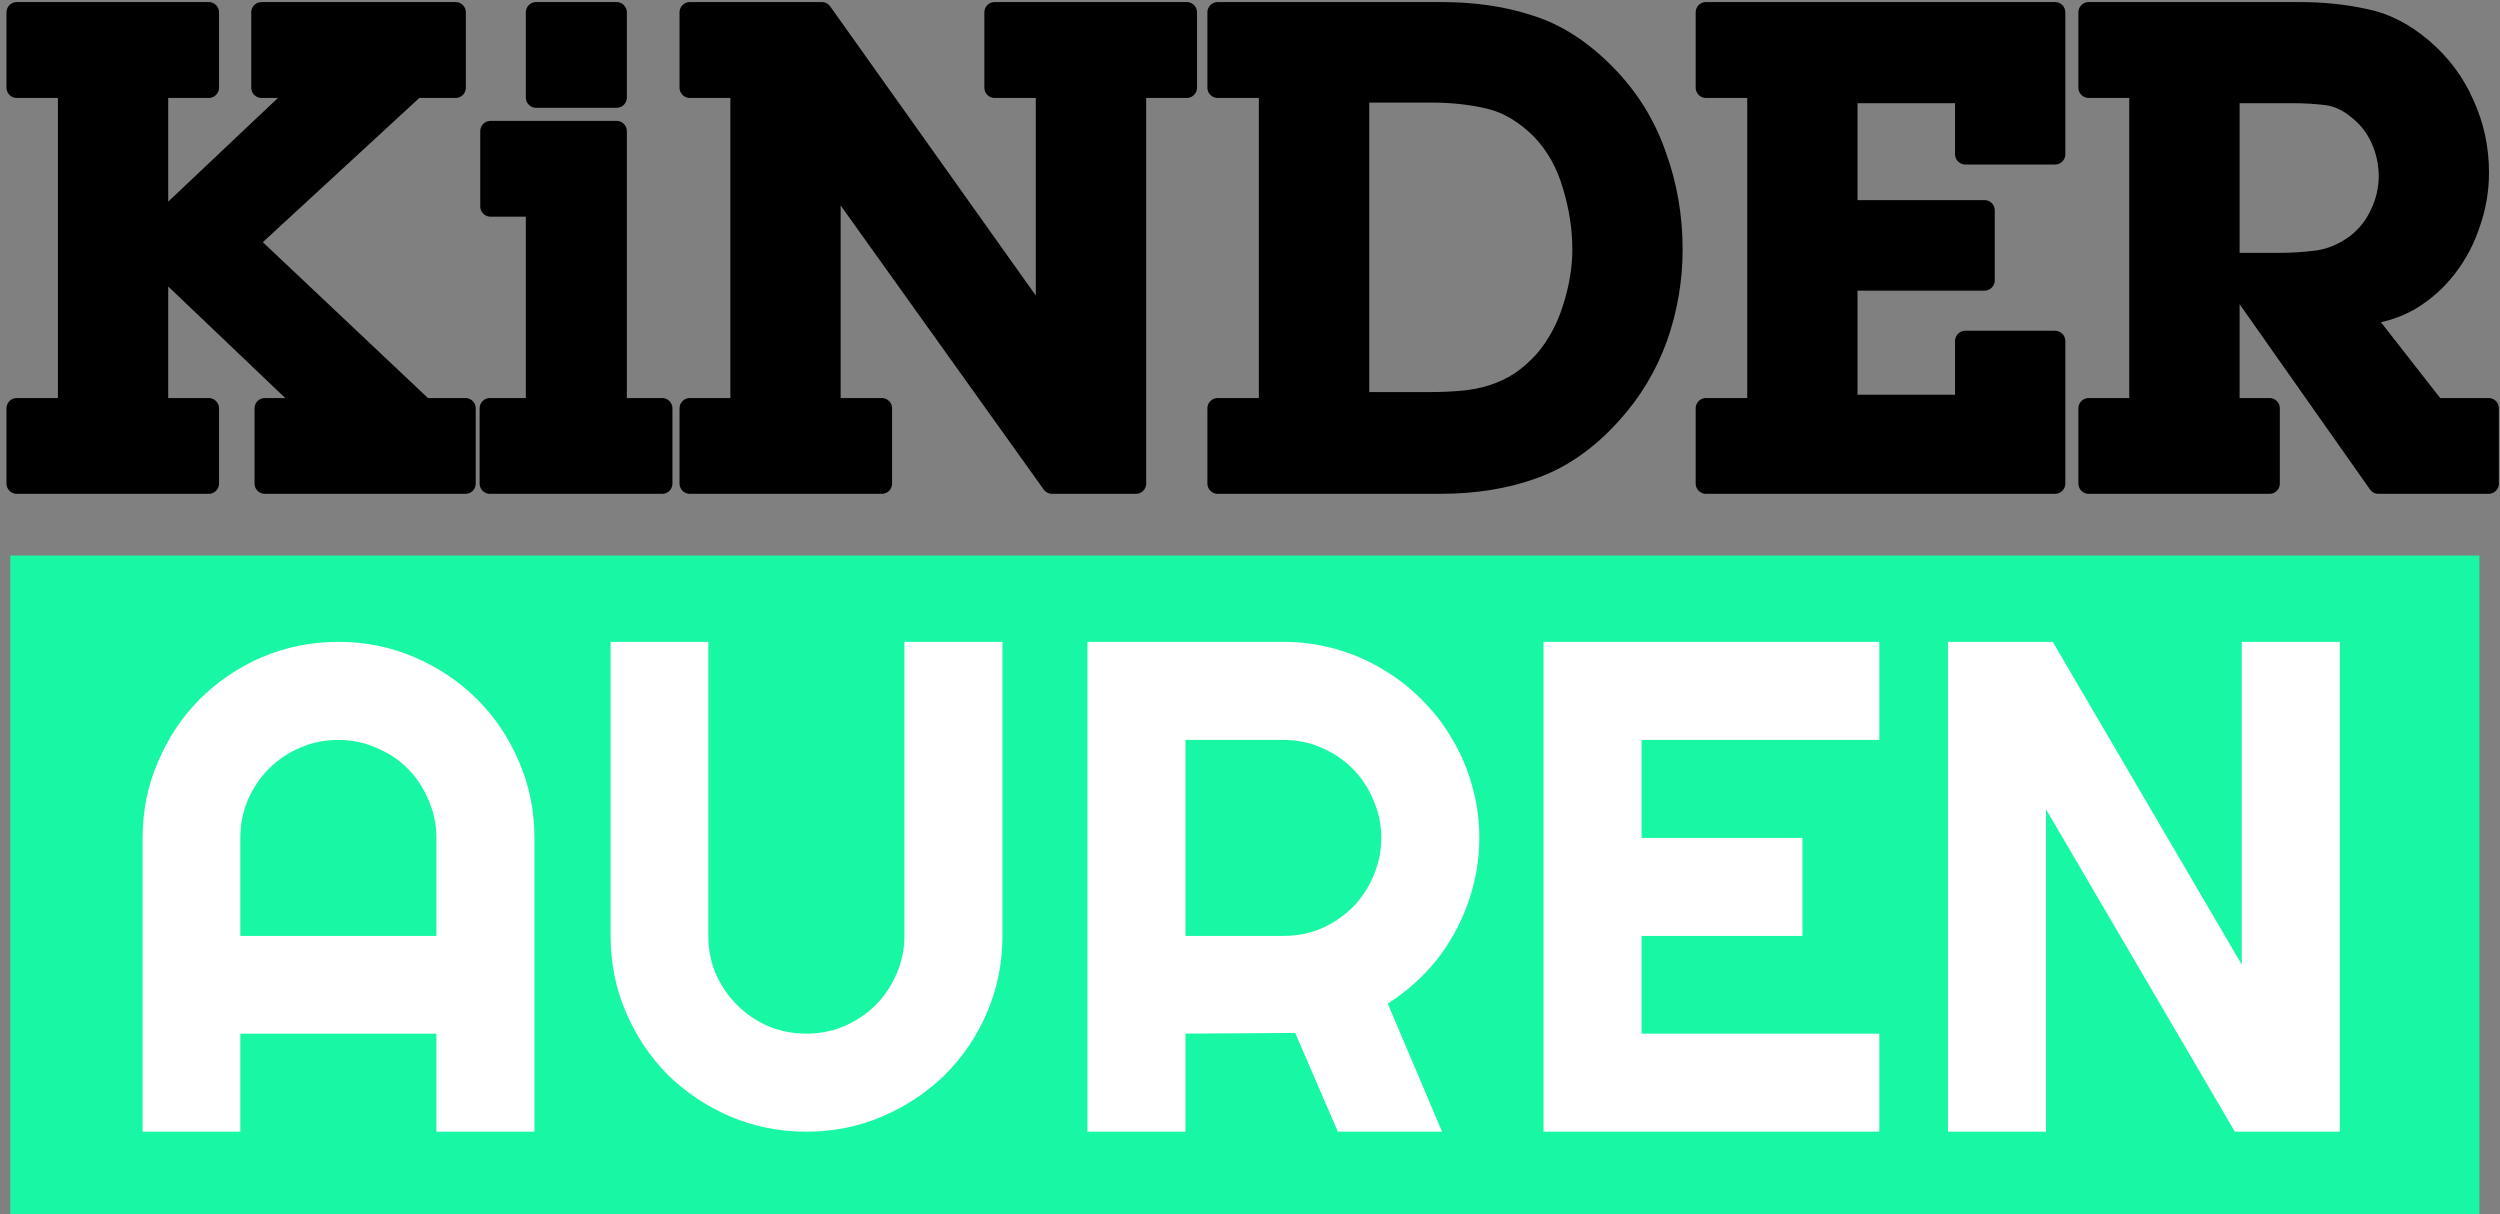
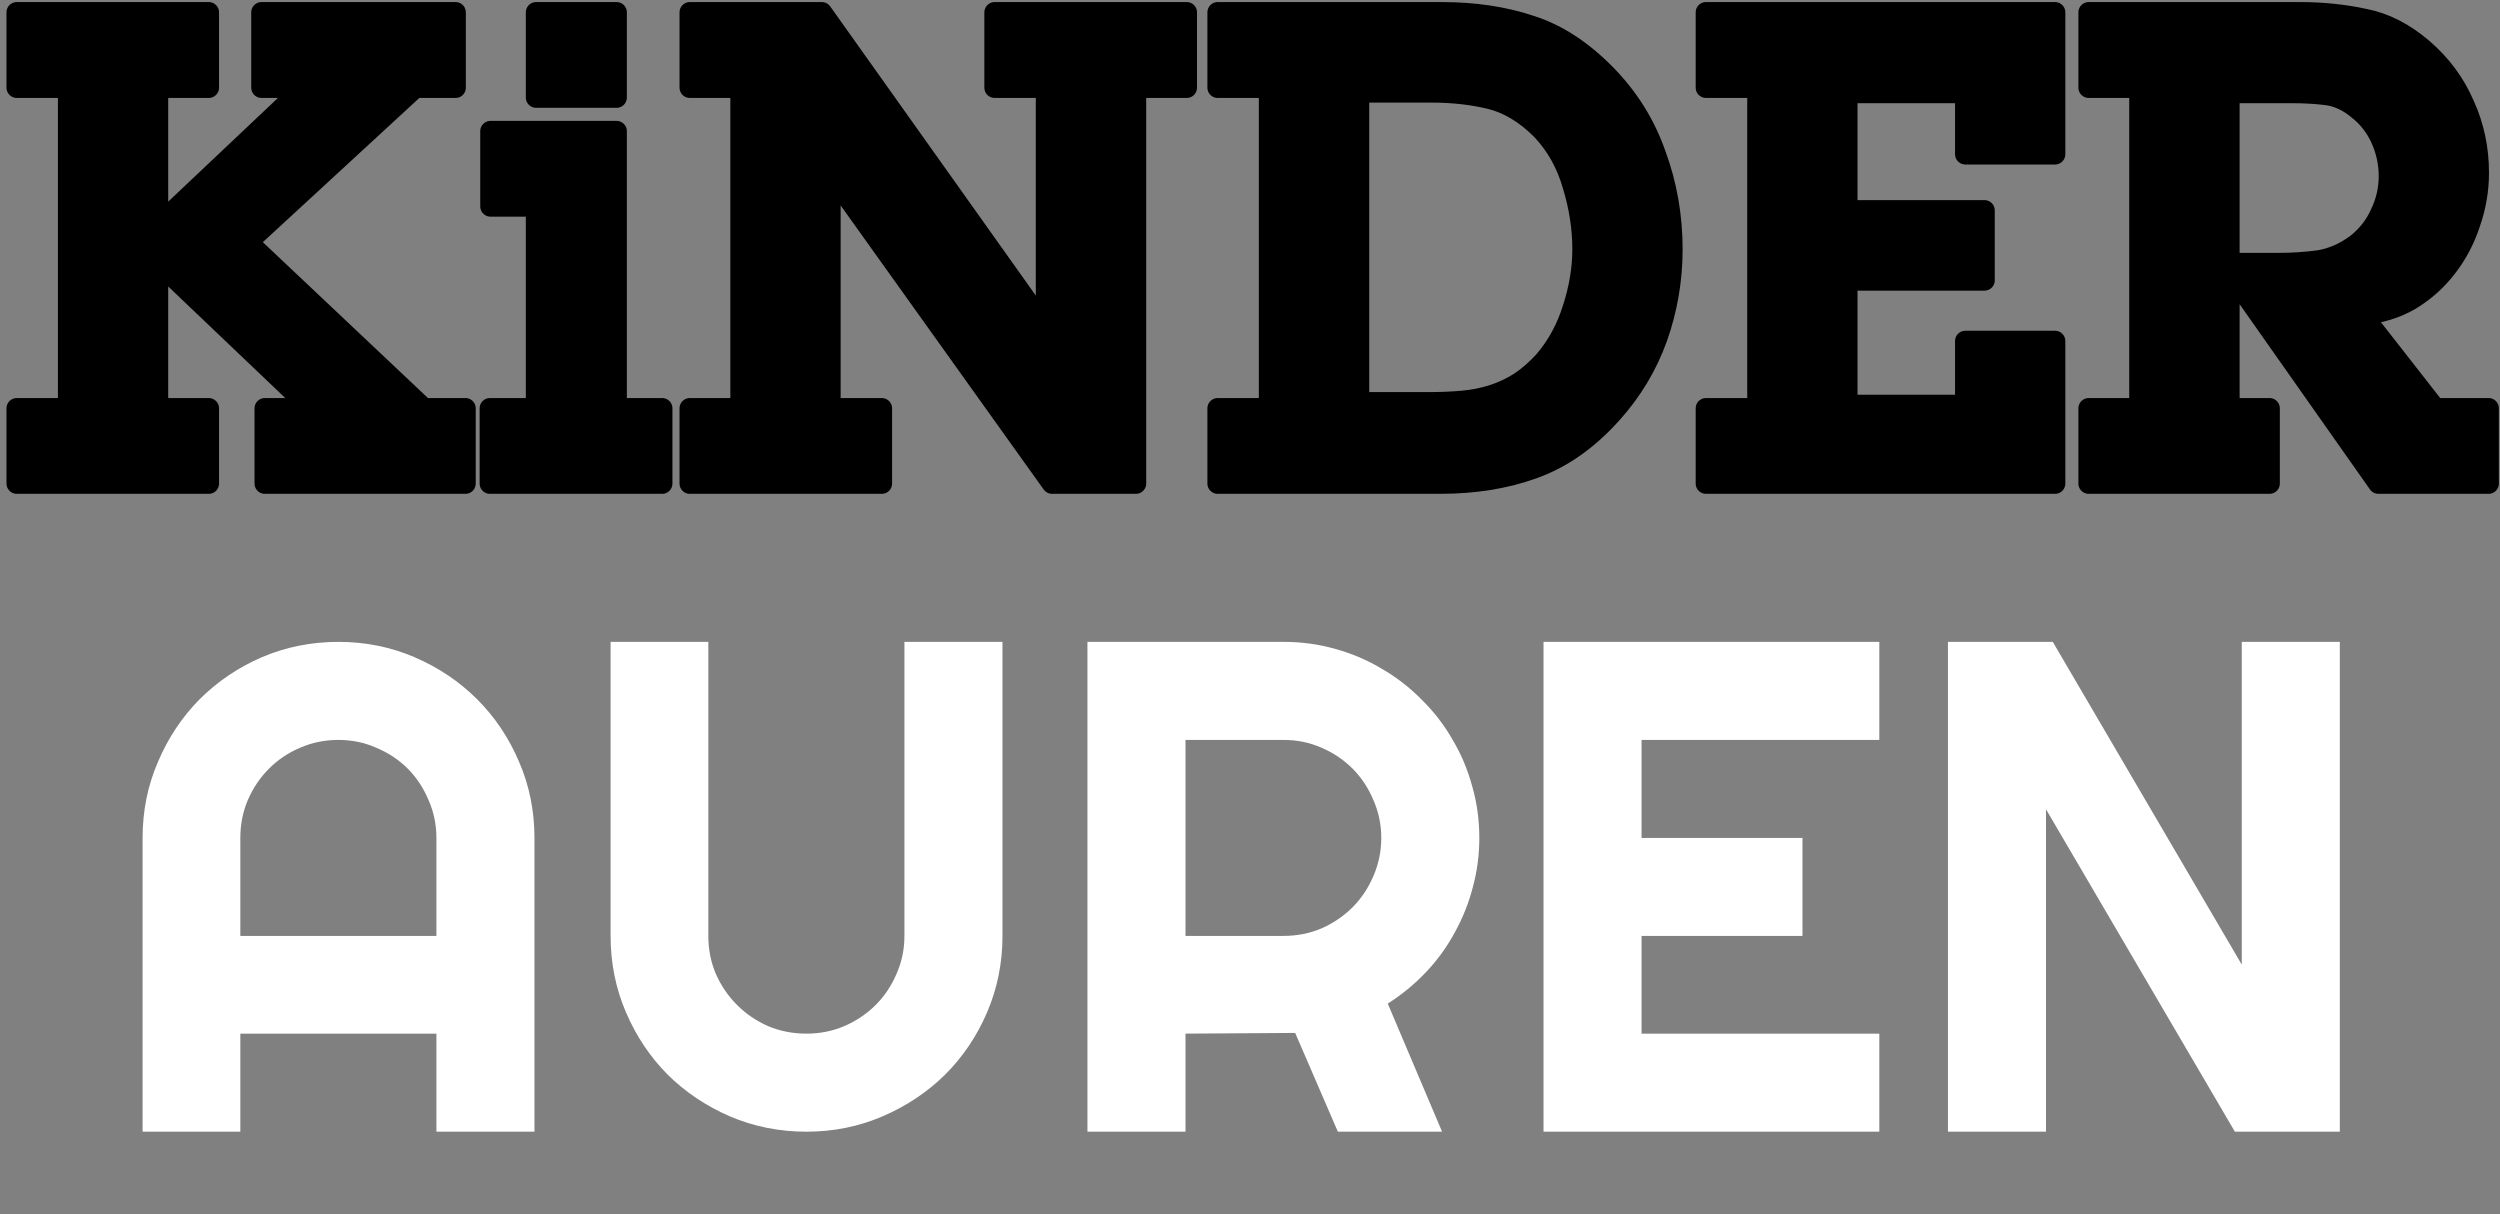
<svg xmlns="http://www.w3.org/2000/svg" version="1.2" baseProfile="tiny-ps" viewBox="0 0 243 118" width="243" height="118">
  <rect x="0" y="0" width="243" height="118" fill="#808080" stroke="none" />
  <title>Kinder Auren 2013</title>
  <style>
		tspan { white-space:pre }
		.shp0 { fill: #17f7a4 } 
		.shp1 { fill: #ffffff } 
	</style>
-   <path id="Shape 1" class="shp0" d="M1 54L241 54L241 118L1 118L1 54Z" />
  <path id="AUREN 1 " fill-rule="evenodd" class="shp1" d="M51.95 81.45L51.95 110L42.42 110L42.42 100.47L23.36 100.47L23.36 110L13.86 110L13.86 81.45C13.86 78.81 14.36 76.34 15.36 74.04C16.35 71.71 17.7 69.69 19.41 67.96C21.14 66.24 23.15 64.88 25.45 63.88C27.78 62.89 30.26 62.39 32.89 62.39C35.52 62.39 37.99 62.89 40.29 63.88C42.62 64.88 44.64 66.24 46.37 67.96C48.1 69.69 49.46 71.71 50.45 74.04C51.45 76.34 51.95 78.81 51.95 81.45ZM23.36 90.97L42.42 90.97L42.42 81.45C42.42 80.14 42.16 78.91 41.65 77.76C41.16 76.59 40.49 75.57 39.63 74.71C38.76 73.84 37.74 73.17 36.57 72.68C35.42 72.17 34.2 71.92 32.89 71.92C31.58 71.92 30.34 72.17 29.17 72.68C28.02 73.17 27.01 73.84 26.15 74.71C25.28 75.57 24.6 76.59 24.09 77.76C23.6 78.91 23.36 80.14 23.36 81.45L23.36 90.97ZM97.44 62.39L97.44 90.97C97.44 93.61 96.94 96.09 95.94 98.41C94.95 100.72 93.59 102.73 91.86 104.46C90.13 106.16 88.11 107.51 85.78 108.51C83.48 109.5 81.01 110 78.38 110C75.75 110 73.27 109.5 70.94 108.51C68.64 107.51 66.63 106.16 64.9 104.46C63.19 102.73 61.84 100.72 60.85 98.41C59.85 96.09 59.35 93.61 59.35 90.97L59.35 62.39L68.85 62.39L68.85 90.97C68.85 92.28 69.09 93.51 69.58 94.66C70.09 95.81 70.77 96.82 71.64 97.68C72.5 98.55 73.51 99.23 74.66 99.74C75.83 100.23 77.07 100.47 78.38 100.47C79.69 100.47 80.91 100.23 82.06 99.74C83.23 99.23 84.25 98.55 85.12 97.68C85.98 96.82 86.65 95.81 87.14 94.66C87.65 93.51 87.91 92.28 87.91 90.97L87.91 62.39L97.44 62.39ZM115.23 100.47L115.23 110L105.7 110L105.7 62.39L124.76 62.39C126.51 62.39 128.19 62.62 129.81 63.08C131.42 63.53 132.93 64.17 134.32 65.01C135.74 65.83 137.03 66.83 138.18 68C139.35 69.15 140.35 70.43 141.16 71.85C142.01 73.26 142.65 74.78 143.09 76.4C143.56 78.01 143.79 79.7 143.79 81.45C143.79 83.08 143.58 84.68 143.16 86.23C142.76 87.78 142.17 89.25 141.4 90.64C140.65 92.03 139.72 93.32 138.61 94.49C137.5 95.66 136.26 96.68 134.89 97.55L140.17 110L130.04 110L125.89 100.4L115.23 100.47ZM124.76 71.92L115.23 71.92L115.23 90.97L124.76 90.97C126.07 90.97 127.3 90.73 128.45 90.24C129.6 89.73 130.6 89.05 131.47 88.19C132.33 87.32 133 86.31 133.49 85.16C134 83.99 134.26 82.75 134.26 81.45C134.26 80.14 134 78.91 133.49 77.76C133 76.59 132.33 75.57 131.47 74.71C130.6 73.84 129.6 73.17 128.45 72.68C127.3 72.17 126.07 71.92 124.76 71.92ZM182.67 100.47L182.67 110L150.03 110L150.03 62.39L182.67 62.39L182.67 71.92L159.56 71.92L159.56 81.45L175.2 81.45L175.2 90.97L159.56 90.97L159.56 100.47L182.67 100.47ZM227.43 62.39L227.43 110L217.23 110L198.87 78.66L198.87 110L189.34 110L189.34 62.39L199.53 62.39L217.9 93.76L217.9 62.39L227.43 62.39Z" />
  <path id="KiNDER " style="paint-order:stroke fill markers;stroke: #000000;stroke-width: 2;stroke-linejoin: round;" fill="#000000" aria-label="KiNDER" d="M45.24 39.69L45.24 47L25.74 47L25.74 39.69L30.23 39.69L15.35 25.51L15.35 39.69L20.29 39.69L20.29 47L1.63 47L1.63 39.69L6.63 39.69L6.63 8.52L1.63 8.52L1.63 1.2L20.29 1.2L20.29 8.52L15.35 8.52L15.35 21.92L29.53 8.52L25.42 8.52L25.42 1.2L44.28 1.2L44.28 8.52L40.37 8.52L24.08 23.53L41.2 39.69L45.24 39.69ZM59.93 1.2L59.93 9.48L52.11 9.48L52.11 1.2L59.93 1.2ZM59.93 12.75L59.93 39.69L64.36 39.69L64.36 47L47.62 47L47.62 39.69L52.11 39.69L52.11 20.06L47.68 20.06L47.68 12.75L59.93 12.75ZM110.41 8.52L110.41 47L102.26 47L80.71 16.85L80.71 39.69L85.71 39.69L85.71 47L67.05 47L67.05 39.69L71.99 39.69L71.99 8.52L67.05 8.52L67.05 1.2L79.88 1.2L101.68 31.86L101.68 8.52L96.68 8.52L96.68 1.2L115.35 1.2L115.35 8.52L110.41 8.52ZM132.09 8.97L132.09 39.11L138.95 39.11Q140.55 39.11 142.09 38.98Q143.63 38.85 145.04 38.41Q146.45 37.96 147.67 37.19Q148.95 36.35 150.11 35.07Q151.97 32.89 152.87 30Q153.83 27.05 153.83 24.23Q153.83 21.15 152.87 18.01Q151.97 14.87 149.85 12.62Q147.48 10.25 144.85 9.61Q142.22 8.97 139.08 8.97L132.09 8.97ZM118.36 47L118.36 39.69L123.36 39.69L123.36 8.52L118.36 8.52L118.36 1.2L140.1 1.2Q144.91 1.2 148.76 2.49Q152.61 3.71 156.07 7.23Q159.41 10.63 160.95 15.06Q162.55 19.42 162.55 24.23Q162.55 28.66 161.08 32.83Q159.6 36.93 156.65 40.2Q153.19 44.05 149.08 45.52Q145.04 47 139.98 47L118.36 47ZM165.82 47L165.82 39.69L170.83 39.69L170.83 8.52L165.82 8.52L165.82 1.2L199.75 1.2L199.75 14.99L191.03 14.99L191.03 9.03L179.55 9.03L179.55 20.45L192.89 20.45L192.89 27.25L179.55 27.25L179.55 39.37L191.03 39.37L191.03 33.15L199.75 33.15L199.75 47L165.82 47ZM216.69 25.58L221.43 25.58Q223.48 25.58 225.41 25.32Q227.33 25 229.06 23.72Q230.6 22.5 231.37 20.77Q232.21 19.04 232.21 17.11Q232.21 15.25 231.44 13.52Q230.67 11.79 229.19 10.63Q227.72 9.41 226.11 9.22Q224.57 9.03 222.71 9.03L216.69 9.03L216.69 25.58ZM207.96 39.69L207.96 8.52L203.02 8.52L203.02 1.2L223.48 1.2Q226.88 1.2 229.83 1.85Q232.78 2.42 235.48 4.73Q238.17 7.04 239.52 10.18Q240.93 13.26 240.93 16.79Q240.93 19.29 240.1 21.67Q239.33 24.04 237.85 25.96Q236.38 27.89 234.26 29.17Q232.14 30.39 229.58 30.58L236.7 39.69L241.89 39.69L241.89 47L231.18 47L216.69 26.41L216.69 39.69L220.6 39.69L220.6 47L203.02 47L203.02 39.69L207.96 39.69Z" />
</svg>